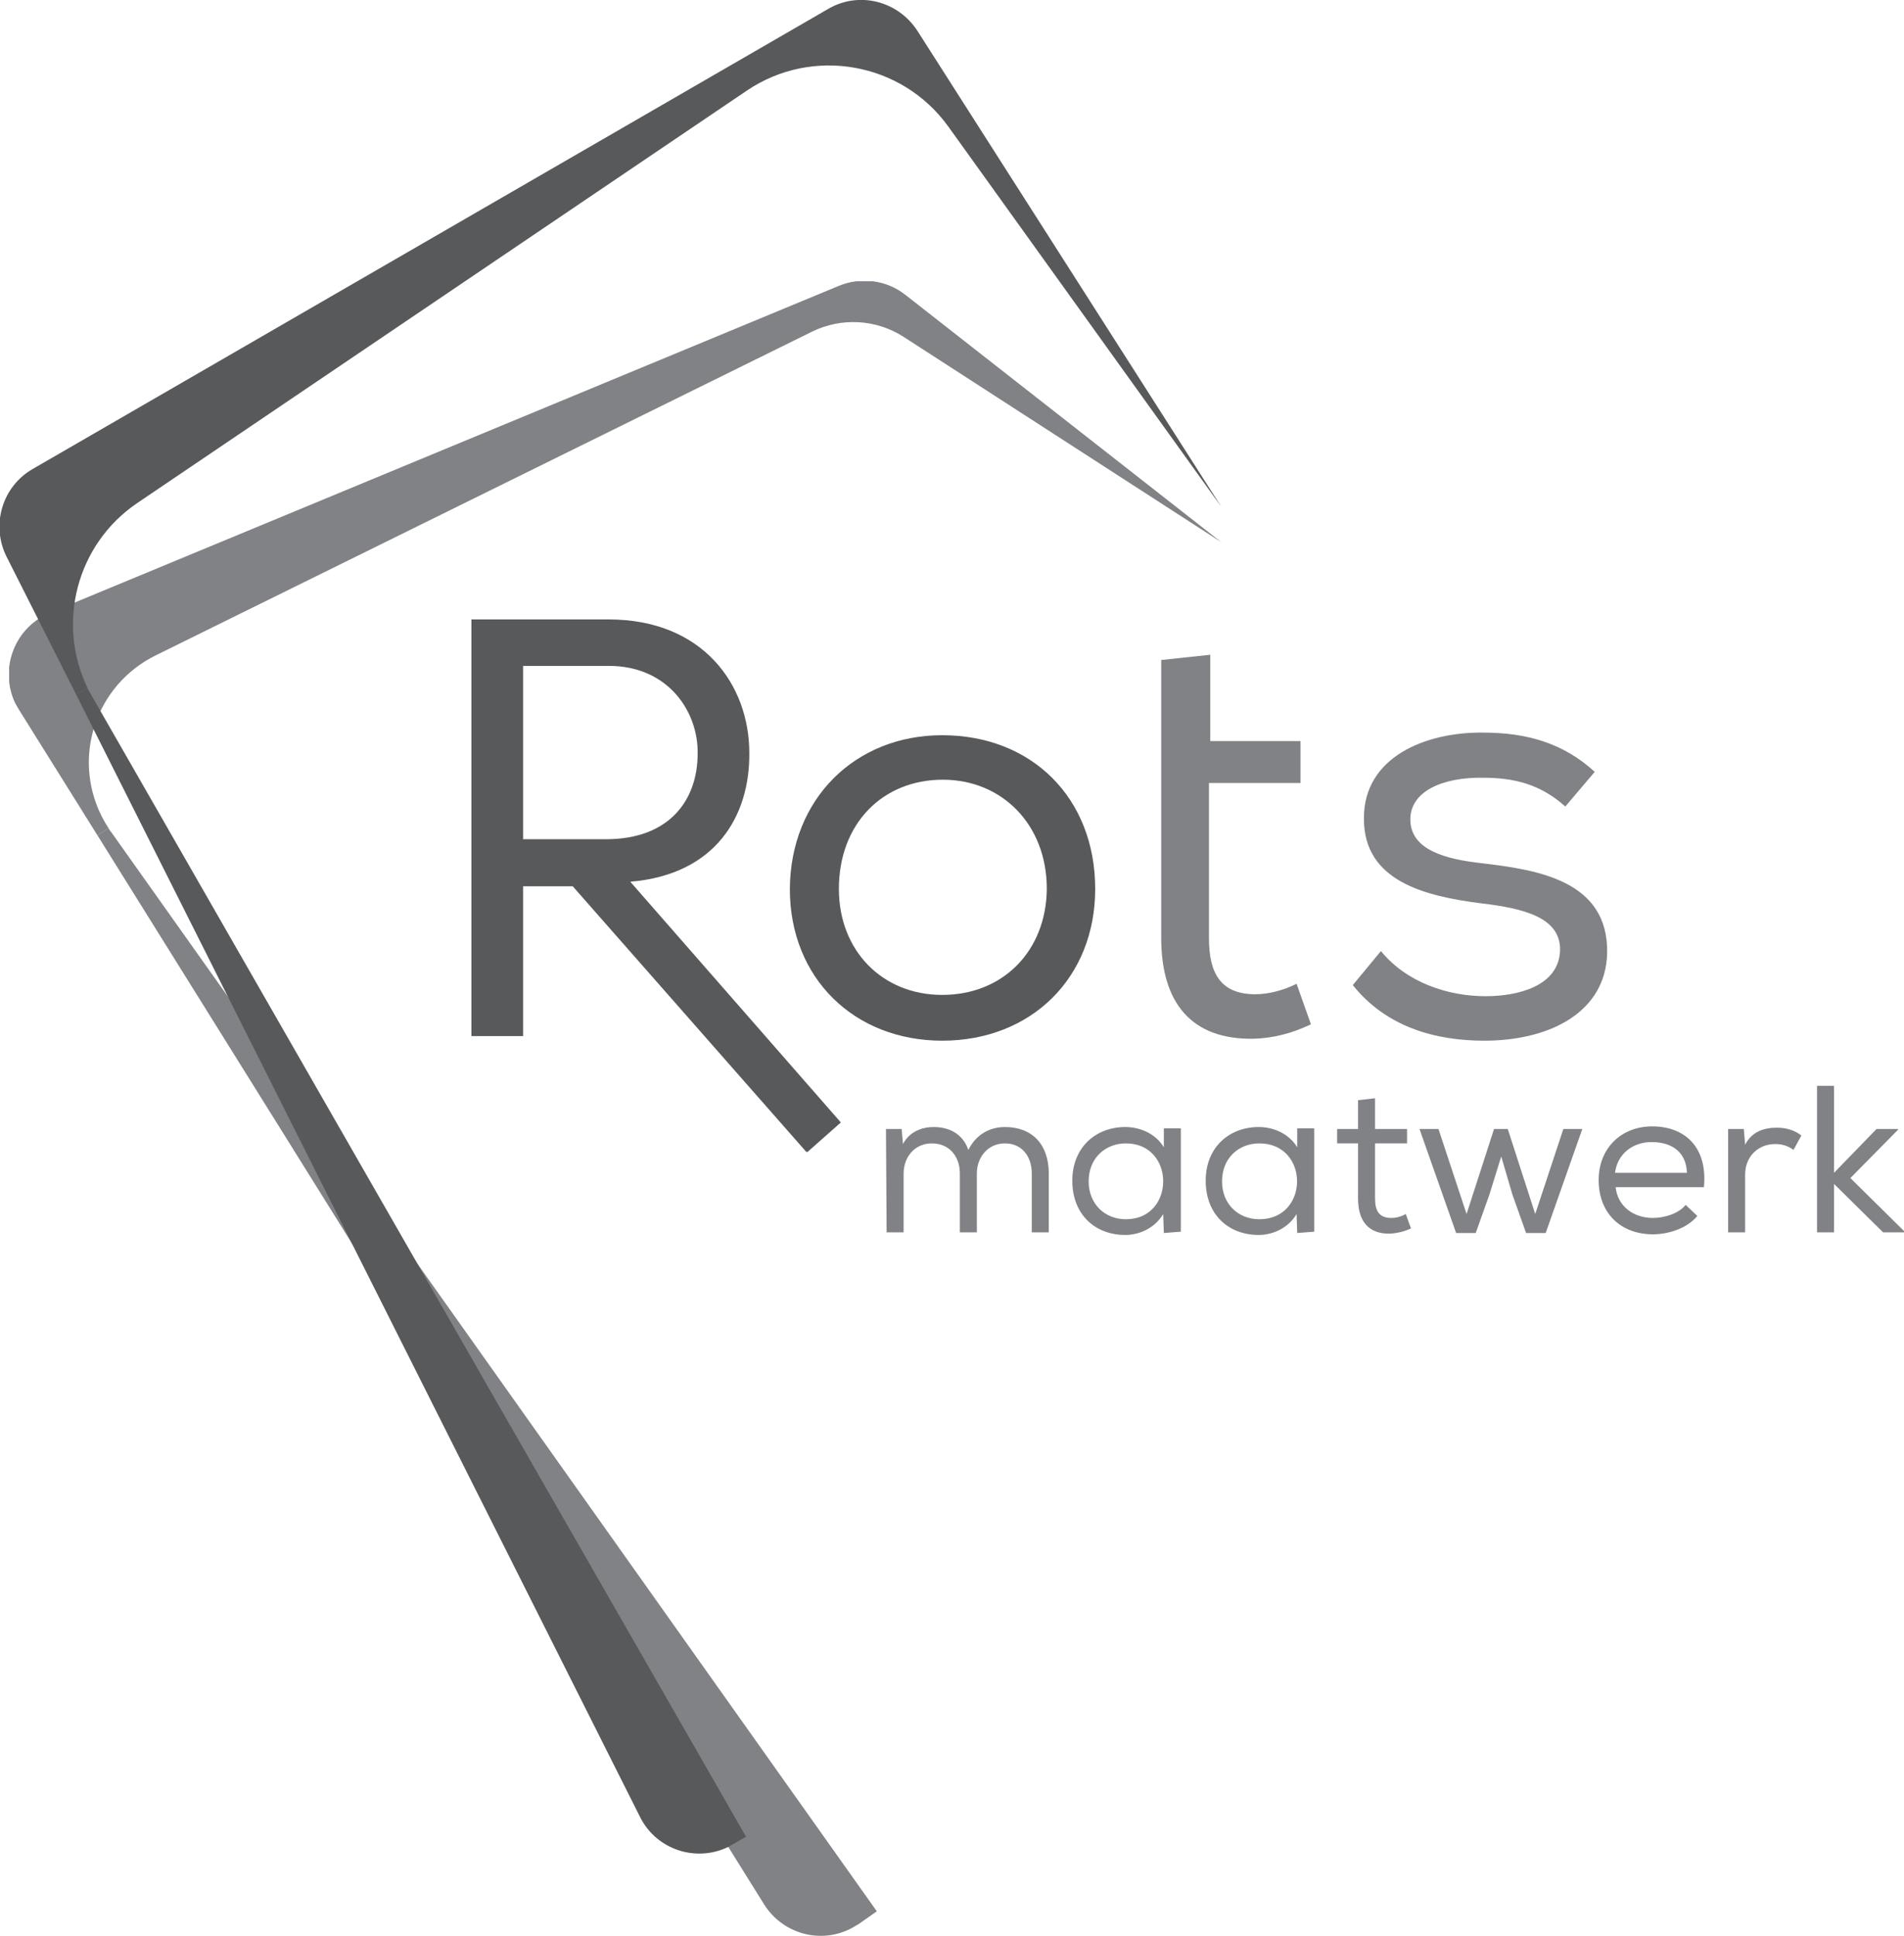
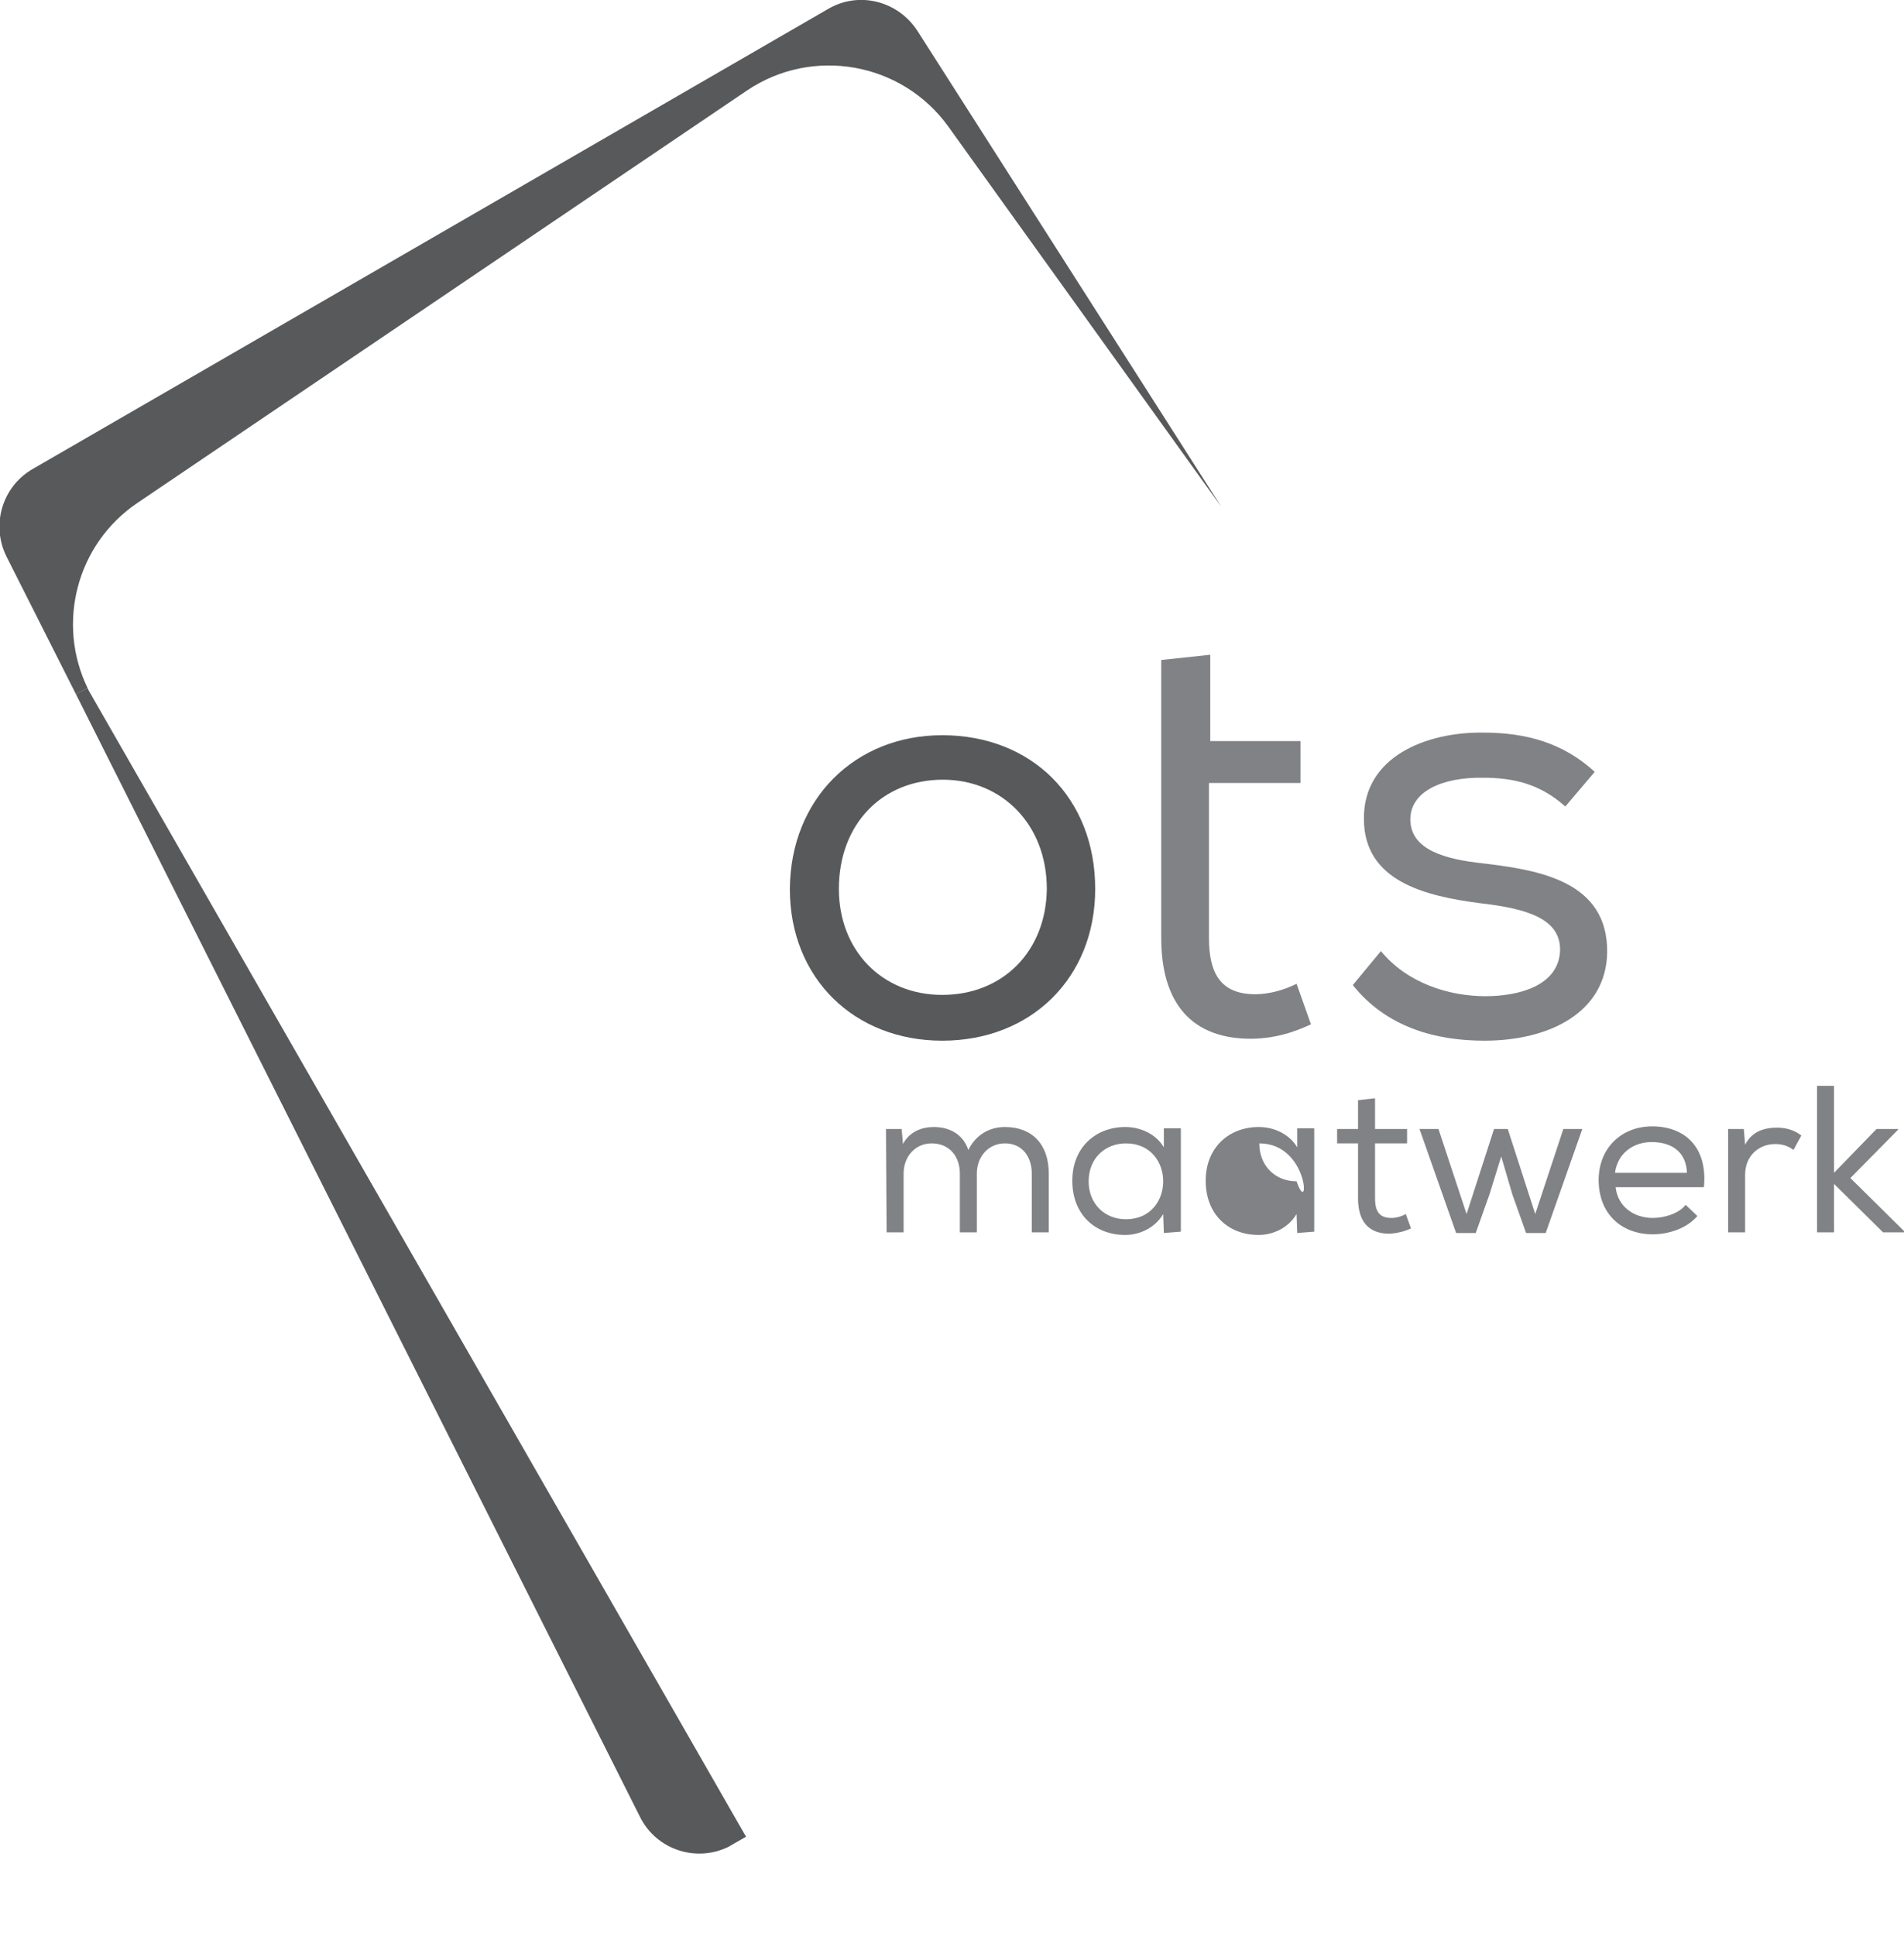
<svg xmlns="http://www.w3.org/2000/svg" xmlns:xlink="http://www.w3.org/1999/xlink" version="1.1" id="Laag_1" x="0px" y="0px" viewBox="0 0 291.2 296" style="enable-background:new 0 0 291.2 296;" xml:space="preserve">
  <style type="text/css"> .st0{fill:#808285;} .st1{clip-path:url(#SVGID_2_);} .st2{clip-path:url(#SVGID_4_);fill:#808285;} .st3{clip-path:url(#SVGID_6_);} .st4{clip-path:url(#SVGID_8_);fill:#58595B;} .st5{clip-path:url(#SVGID_10_);} .st6{clip-path:url(#SVGID_12_);fill:#58595B;} .st7{fill:#58595B;} </style>
  <path class="st0" d="M135.5,172.6h2.4l0.2,2.3c1-1.9,2.9-2.6,4.7-2.6c2.2,0,4.4,0.9,5.3,3.5c1.2-2.4,3.3-3.5,5.6-3.5 c4.2,0,6.7,2.7,6.7,7.1v9h-2.6v-9c0-2.6-1.5-4.6-4.1-4.6c-2.6,0-4.3,2.1-4.3,4.6v9h-2.6v-9c0-2.6-1.6-4.6-4.3-4.6 c-2.6,0-4.3,2.1-4.3,4.6v9h-2.6L135.5,172.6L135.5,172.6z" />
  <path class="st0" d="M178,188.5l-0.1-2.9c-1.3,2.2-3.7,3.2-5.8,3.2c-4.6,0-8.1-3.1-8.1-8.3c0-5.1,3.6-8.2,8.1-8.2 c2.4,0,4.7,1.1,5.9,3.1l0-2.9h2.6v15.8L178,188.5L178,188.5z M172.2,174.8c-3.1,0-5.7,2.2-5.7,5.8c0,3.5,2.5,5.8,5.7,5.8 C179.8,186.4,179.8,174.8,172.2,174.8L172.2,174.8z" />
-   <path class="st0" d="M198.4,188.5l-0.1-2.9c-1.3,2.2-3.7,3.2-5.8,3.2c-4.6,0-8.1-3.1-8.1-8.3c0-5.1,3.6-8.2,8.1-8.2 c2.4,0,4.7,1.1,5.9,3.1l0-2.9h2.6v15.8L198.4,188.5L198.4,188.5z M192.6,174.8c-3.1,0-5.7,2.2-5.7,5.8c0,3.5,2.5,5.8,5.7,5.8 C200.3,186.4,200.3,174.8,192.6,174.8L192.6,174.8z" />
+   <path class="st0" d="M198.4,188.5l-0.1-2.9c-1.3,2.2-3.7,3.2-5.8,3.2c-4.6,0-8.1-3.1-8.1-8.3c0-5.1,3.6-8.2,8.1-8.2 c2.4,0,4.7,1.1,5.9,3.1l0-2.9h2.6v15.8L198.4,188.5L198.4,188.5z M192.6,174.8c0,3.5,2.5,5.8,5.7,5.8 C200.3,186.4,200.3,174.8,192.6,174.8L192.6,174.8z" />
  <path class="st0" d="M210.3,172.6h4.9v2.2h-4.9v8.4c0,1.9,0.6,3,2.5,3c0.7,0,1.5-0.2,2.2-0.6l0.8,2.2c-1.1,0.5-2,0.7-3.1,0.8 c-3.4,0.1-5-1.9-5-5.4v-8.4h-3.2v-2.2h3.2v-4.4l2.6-0.3V172.6z" />
  <polygon class="st0" points="220,172.6 224.3,185.6 228.5,172.6 230.6,172.6 234.8,185.6 239.1,172.6 242,172.6 236.4,188.5 233.4,188.5 231.3,182.6 229.6,176.8 227.8,182.6 225.7,188.5 222.7,188.5 217.1,172.6 " />
  <path class="st0" d="M259.6,185.9c-1.6,1.9-4.4,2.8-6.8,2.8c-4.9,0-8.3-3.2-8.3-8.3c0-4.8,3.4-8.2,8.2-8.2c4.8,0,8.5,3,7.9,9.3 h-13.5c0.3,2.9,2.7,4.7,5.7,4.7c1.8,0,4-0.7,5-2L259.6,185.9L259.6,185.9z M258,179.3c-0.1-3.1-2.2-4.7-5.4-4.7 c-2.8,0-5.2,1.7-5.6,4.7L258,179.3L258,179.3z" />
  <path class="st0" d="M266.7,172.6l0.2,2.4c1.1-2.1,3-2.6,4.9-2.6c1.4,0,2.7,0.4,3.7,1.2l-1.2,2.2c-0.8-0.6-1.7-0.9-2.8-0.9 c-2.5,0-4.6,1.8-4.6,4.7v8.8h-2.6v-15.8L266.7,172.6L266.7,172.6z" />
  <polygon class="st0" points="280.5,179.3 287,172.6 290.3,172.6 290.3,172.7 283,180.1 291.2,188.2 291.2,188.4 288,188.4 280.5,181 280.5,188.4 277.9,188.4 277.9,166 280.5,166 " />
  <path class="st0" d="M185,113.3h13.9v6.4h-14v23.7c0,5.3,1.7,8.6,7.1,8.6c2,0,4.3-0.6,6.3-1.6l2.2,6.2c-3,1.4-5.7,2.1-8.7,2.2 c-9.6,0.2-14.2-5.5-14.2-15.4v-23.7v-6.4v-12.4l7.5-0.8V113.3z" />
  <path class="st0" d="M239.4,123.3c-3.9-3.5-8-4.4-12.6-4.4c-6.2-0.1-11.2,2.1-11.1,6.5c0.1,4.6,5.5,6,11.2,6.6 c8.2,1,19.1,2.6,18.9,13.7c-0.2,9-8.7,13.4-18.8,13.4c-7.5,0-15-2.1-20.1-8.5l4.3-5.2c4,4.9,10.4,6.9,16,6.9c4.9,0,11.2-1.5,11.4-7 c0.1-4.9-5.2-6.4-12.1-7.2c-8.6-1.1-17.9-3.4-17.9-12.9c-0.1-9.5,9.5-13.3,18.2-13.2c6.7,0,12.3,1.6,17.1,6L239.4,123.3L239.4,123.3 z" />
  <g>
    <defs>
      <rect id="SVGID_1_" x="1.4" y="43" width="185.4" height="253" />
    </defs>
    <clipPath id="SVGID_2_">
      <use xlink:href="#SVGID_1_" style="overflow:visible;" />
    </clipPath>
    <g class="st1">
      <defs>
-         <rect id="SVGID_3_" x="1.4" y="43" width="185.4" height="253" />
-       </defs>
+         </defs>
      <clipPath id="SVGID_4_">
        <use xlink:href="#SVGID_3_" style="overflow:visible;" />
      </clipPath>
      <path class="st2" d="M186.8,82.9l-48.6-31.4c-4.2-2.7-9.5-3-14-0.8L23.8,100.2c-9.1,4.5-12.8,15.4-8.3,24.5 c0.3,0.6,0.7,1.3,1.1,1.9l-1.7,1.1L2.9,108.5c-0.3-0.5-0.6-1-0.8-1.5C0,101.8,2.4,95.9,7.6,93.7l120.7-50 c3.4-1.4,7.3-0.9,10.2,1.4L186.8,82.9z" />
      <path class="st2" d="M17,127.2l117.1,165l-2.7,1.9c-0.2,0.1-0.3,0.2-0.5,0.3c-4.8,3-11,1.5-14-3.2l-102-163.5l1.7-1.1 C16.7,126.8,16.8,127,17,127.2" />
    </g>
  </g>
  <g>
    <defs>
      <rect id="SVGID_5_" width="186.7" height="283.4" />
    </defs>
    <clipPath id="SVGID_6_">
      <use xlink:href="#SVGID_5_" style="overflow:visible;" />
    </clipPath>
    <g class="st3">
      <defs>
        <rect id="SVGID_7_" width="186.7" height="283.4" />
      </defs>
      <clipPath id="SVGID_8_">
        <use xlink:href="#SVGID_7_" style="overflow:visible;" />
      </clipPath>
      <path class="st4" d="M140.3,4.7l46.5,72.8l-41.8-58.2c-7.1-9.8-20.7-12.2-30.7-5.5L21,76.9c-9.3,6.3-12.4,18.4-7.6,28.3l-1.8,0.9 l-10.6-21c-2.4-4.8-0.7-10.7,4-13.4L126.6,1.4C131.3-1.4,137.3,0.1,140.3,4.7" />
      <path class="st4" d="M14.1,106.5l100,174.3l-2.1,1.2c-0.2,0.1-0.3,0.2-0.5,0.3c-5,2.5-11.1,0.5-13.6-4.5L11.6,106.1l1.8-0.9 C13.6,105.7,13.9,106.1,14.1,106.5" />
    </g>
  </g>
  <g>
    <defs>
-       <rect id="SVGID_9_" x="72.1" y="94.7" width="56.5" height="81.4" />
-     </defs>
+       </defs>
    <clipPath id="SVGID_10_">
      <use xlink:href="#SVGID_9_" style="overflow:visible;" />
    </clipPath>
    <g class="st5">
      <defs>
-         <rect id="SVGID_11_" x="72.1" y="94.7" width="56.5" height="81.4" />
-       </defs>
+         </defs>
      <clipPath id="SVGID_12_">
        <use xlink:href="#SVGID_11_" style="overflow:visible;" />
      </clipPath>
      <path class="st6" d="M96.4,134.8L96.4,134.8l32.2,36.8l-5.2,4.6l-35.8-40.7H80v22.9h-7.9V94.7H80h13.1c14.4,0,21.5,10,21.5,20.4 C114.7,124.7,109.5,133.7,96.4,134.8 M106.7,115.2c0.1-6.4-4.5-13.4-13.6-13.4H80v26.5h12.7C102.3,128.3,106.7,122.4,106.7,115.2" />
    </g>
  </g>
  <path class="st7" d="M144.1,112.4c13.7,0,23.4,9.6,23.4,23.5c0,13.6-9.8,23.2-23.4,23.2c-13.4,0-23.3-9.5-23.3-23.2 C120.9,122.1,130.8,112.4,144.1,112.4 M144.2,119.2c-9.2,0-15.9,6.7-15.9,16.7c0,9.4,6.6,16.2,15.8,16.2c9.3,0,15.9-6.7,16-16.2 C160.1,126,153.2,119.2,144.2,119.2" />
</svg>